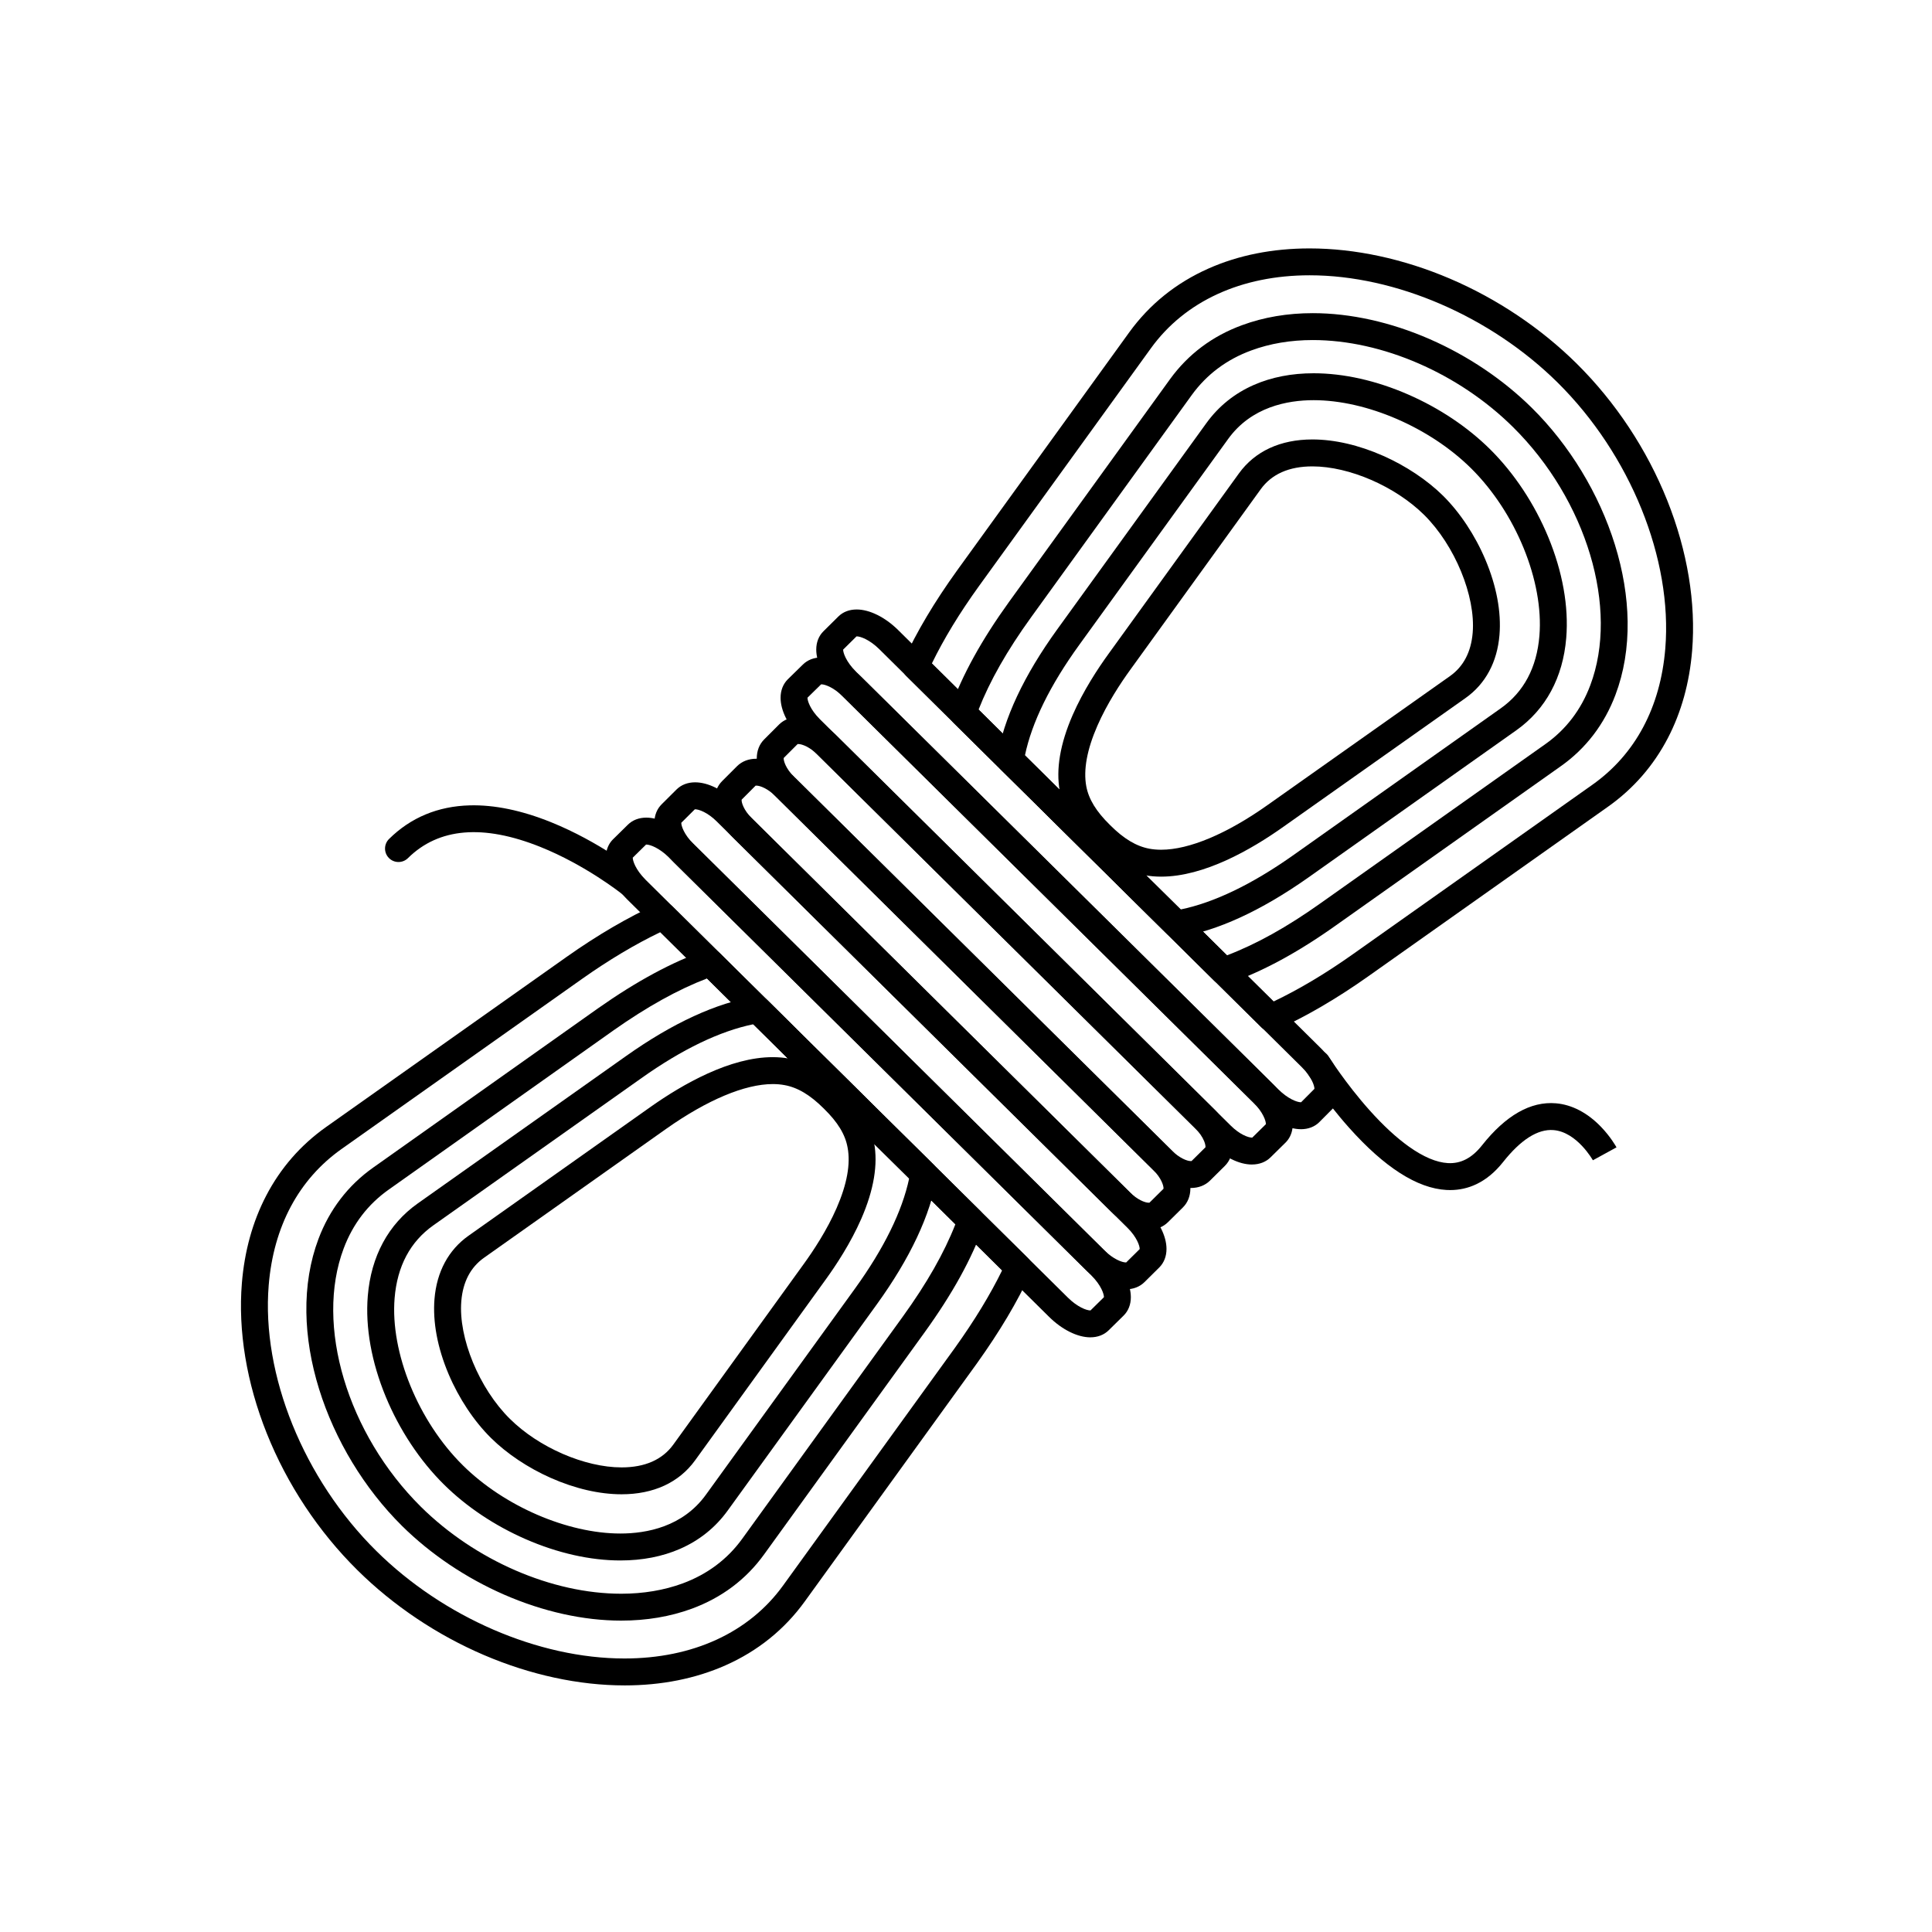
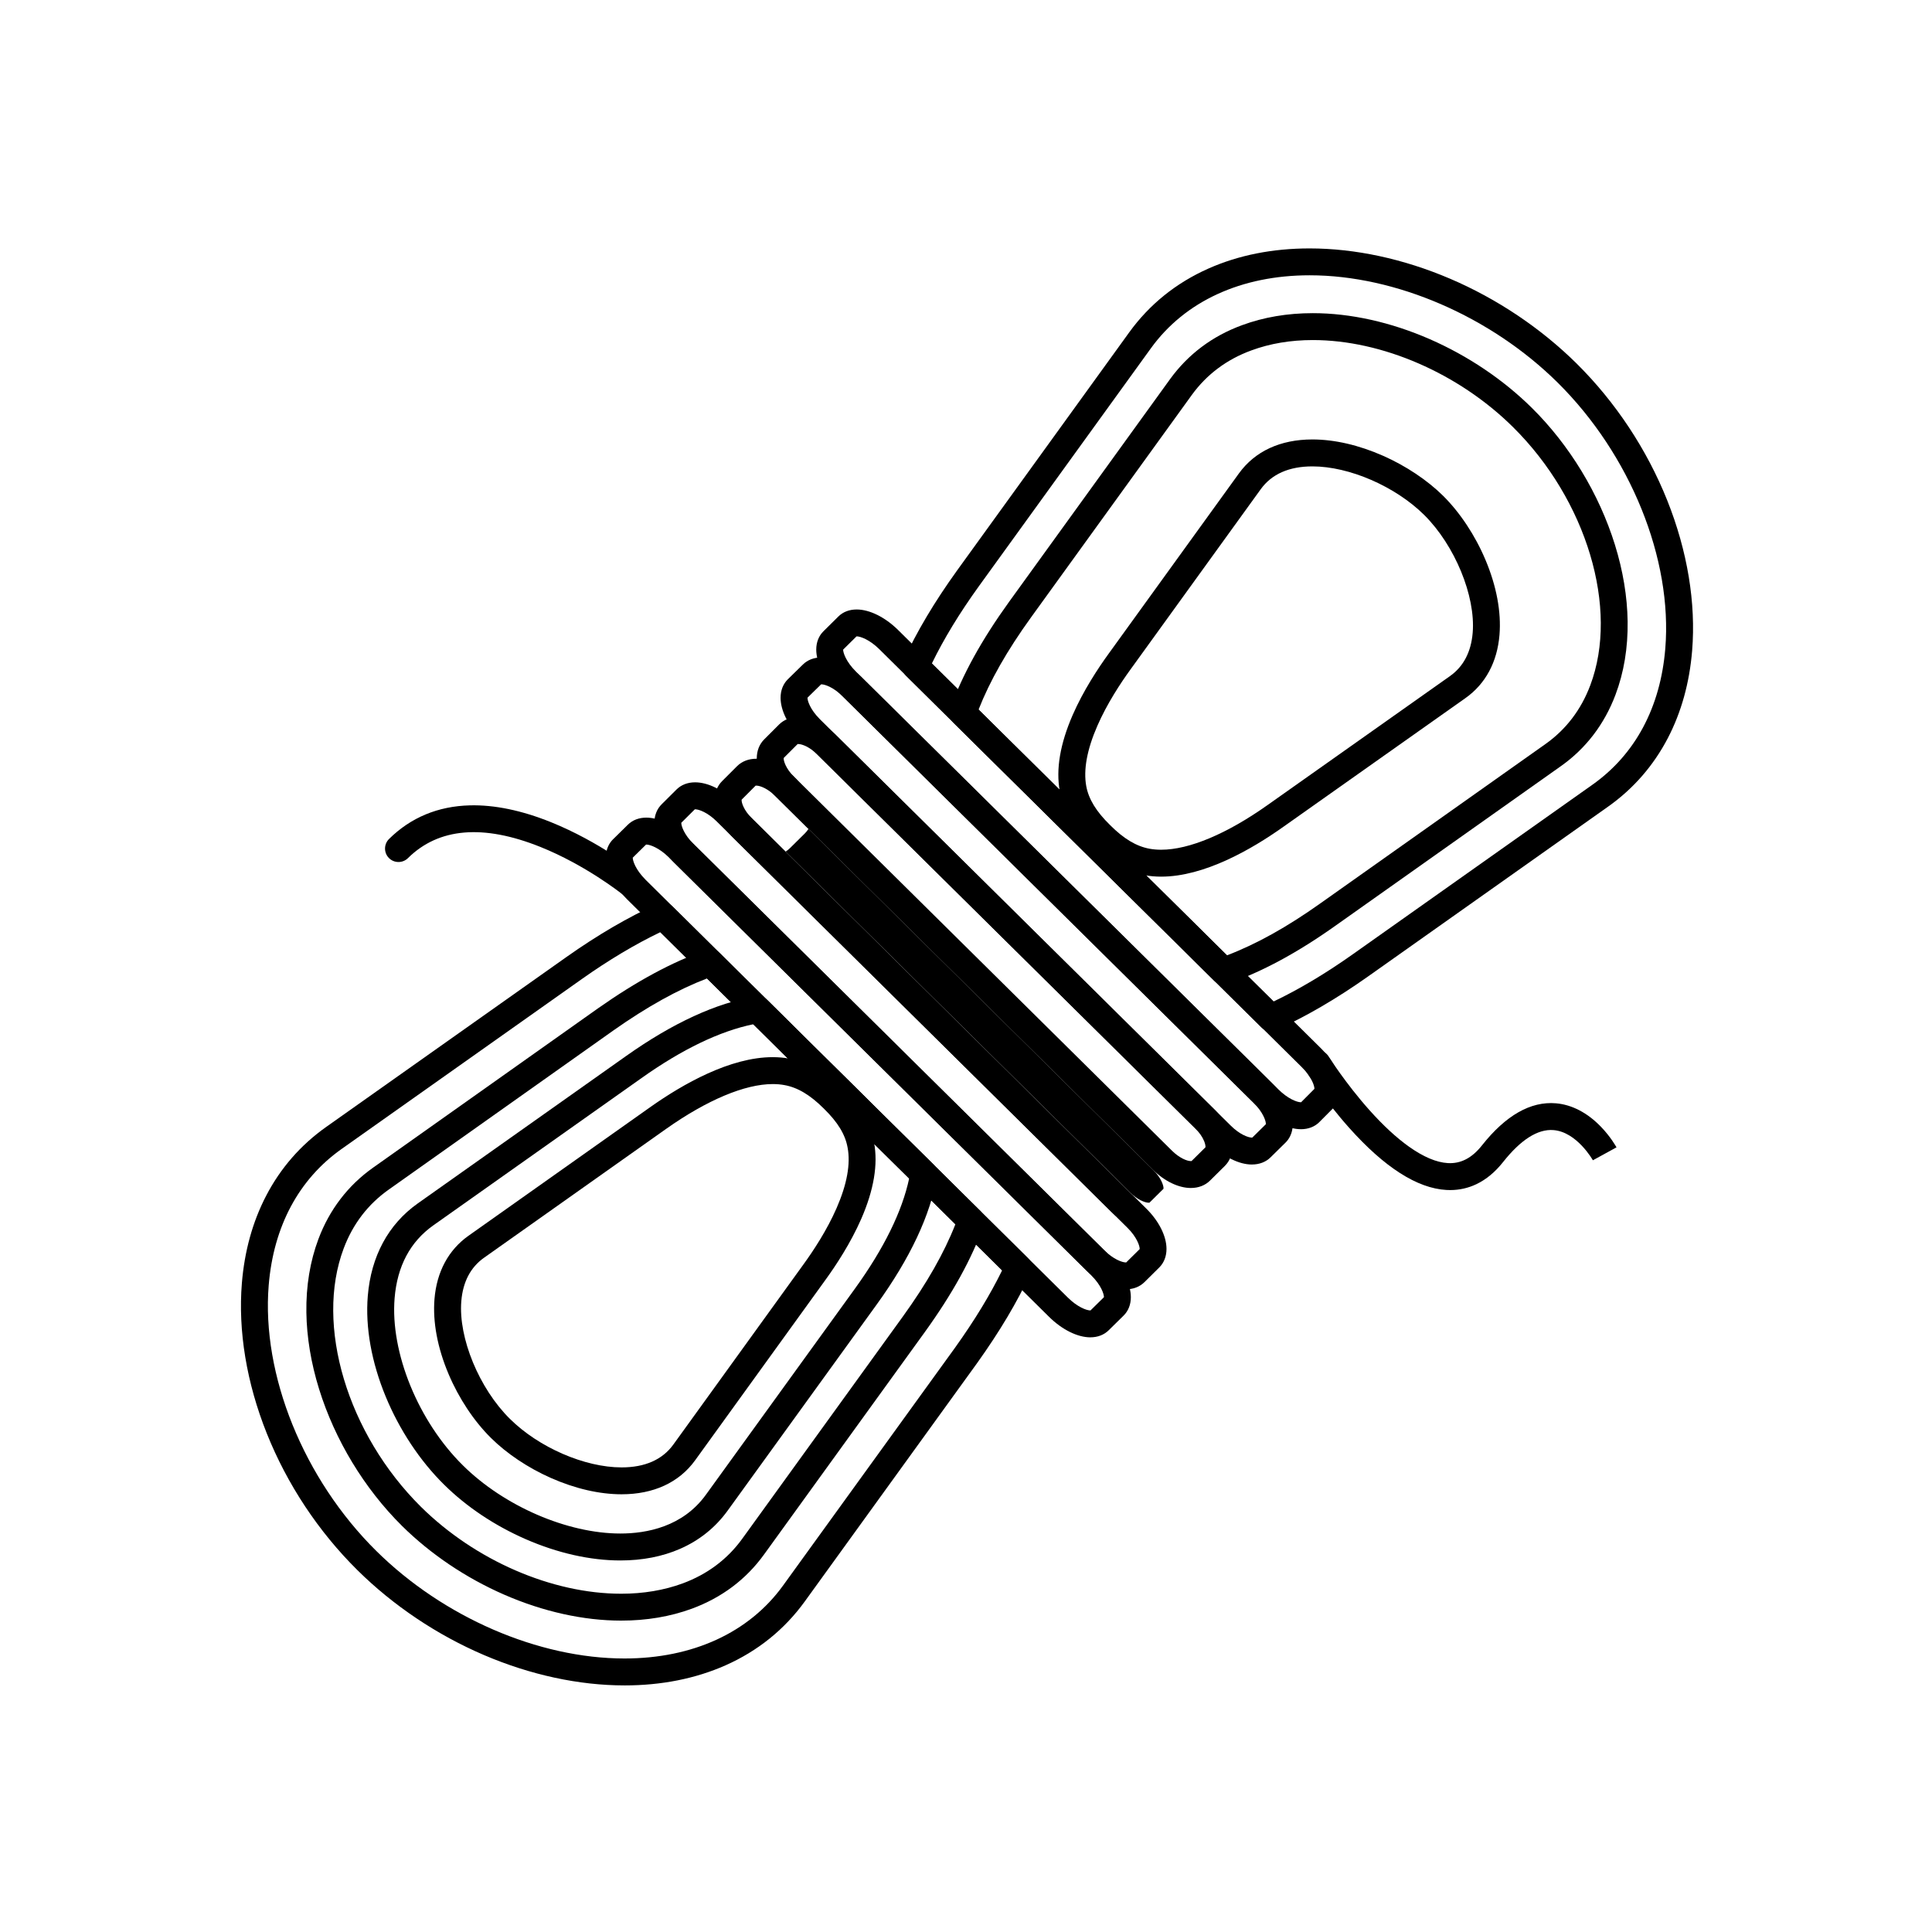
<svg xmlns="http://www.w3.org/2000/svg" fill="#000000" width="800px" height="800px" version="1.1" viewBox="144 144 512 512">
  <g>
    <path d="m480.75 417.26c-0.922 0-1.828-0.355-2.508-1.031l-94.102-93.109c-1.066-1.055-1.359-2.664-0.73-4.023 3.559-7.746 8.219-15.574 14.238-23.934l45.586-63.059c5.375-7.434 12.445-13.133 21.012-16.934 7.977-3.543 17-5.336 26.82-5.336 12.055 0 24.918 2.773 37.195 8.02 12.461 5.324 24.066 13.102 33.559 22.488 10.316 10.215 18.621 22.758 24.02 36.281 5.352 13.402 7.629 27.176 6.59 39.836-0.699 8.488-2.859 16.27-6.426 23.125-3.805 7.312-9.133 13.43-15.844 18.184l-63.734 45.09c-8.262 5.84-16.406 10.578-24.207 14.09-0.477 0.207-0.977 0.312-1.469 0.312zm-89.797-97.438 90.547 89.59c6.715-3.203 13.703-7.363 20.805-12.383l63.73-45.086c11.336-8.031 18.004-20.504 19.285-36.074 1.949-23.723-9.246-51.383-28.516-70.469-17.742-17.543-42.934-28.445-65.738-28.445-18.105 0-33.039 6.863-42.051 19.32l-45.582 63.051c-5.164 7.168-9.262 13.895-12.48 20.496z" />
    <path d="m468.24 404.88c-0.926 0-1.832-0.359-2.508-1.031l-69.066-68.324c-0.984-0.973-1.316-2.43-0.848-3.734 3.18-8.898 8.297-18.176 15.641-28.359l42.609-58.941c4.801-6.621 11.227-11.438 19.102-14.32 5.715-2.109 12.02-3.18 18.738-3.18 9.969 0 20.684 2.383 30.992 6.887 10.125 4.426 19.477 10.723 27.051 18.211 10.004 9.887 17.82 22.766 22.016 36.262 2.141 6.898 3.277 13.73 3.371 20.309 0.102 7-0.984 13.551-3.223 19.477-1.453 3.863-3.414 7.426-5.828 10.59-2.438 3.195-5.352 5.996-8.664 8.328l-59.574 42.168c-10.148 7.223-19.516 12.281-28.625 15.465-0.391 0.129-0.789 0.195-1.184 0.195zm-64.918-72.805 65.82 65.109c7.828-2.988 15.957-7.516 24.777-13.789l59.586-42.176c5.473-3.856 9.488-9.105 11.934-15.605 7.684-20.34-0.941-49.129-20.504-68.461-14.363-14.211-34.68-23.035-53.027-23.035-5.871 0-11.348 0.922-16.266 2.738-0.004 0.004-0.008 0.004-0.012 0.004-6.523 2.387-11.836 6.359-15.789 11.809l-42.602 58.934c-6.359 8.812-10.926 16.848-13.918 24.473z" />
-     <path d="m455.67 392.43c-0.93 0-1.836-0.363-2.508-1.031l-43.91-43.453c-0.82-0.812-1.199-1.973-1.012-3.113 1.703-10.324 7.074-21.793 15.969-34.09l39.484-54.598c3.25-4.496 7.504-7.914 12.637-10.156 4.664-2.035 9.977-3.07 15.793-3.07 7.961 0 16.633 1.949 25.074 5.637 8.238 3.598 15.73 8.605 21.668 14.484 3.188 3.156 6.144 6.777 8.785 10.77 2.606 3.941 4.84 8.145 6.644 12.5 3.805 9.191 5.457 18.438 4.777 26.734-0.859 10.5-5.438 18.969-13.23 24.488l-55.195 39.07c-12.473 8.785-24.043 14.09-34.398 15.785-0.191 0.031-0.387 0.043-0.578 0.043zm-40.055-48.223 41.242 40.816c8.852-1.82 18.824-6.606 29.672-14.246l55.191-39.066c6.102-4.32 9.551-10.797 10.242-19.25 1.18-14.398-6.266-32.637-18.113-44.352-10.91-10.801-27.676-18.059-41.723-18.059-6.945 0-16.512 1.781-22.648 10.273l-39.484 54.598c-7.715 10.664-12.547 20.504-14.379 29.285z" />
    <path d="m451.73 376.32h-0.004c-1.512 0-2.984-0.129-4.375-0.379-0.008 0-0.012-0.004-0.02-0.004-4.914-0.914-9.547-3.598-14.156-8.207-2.164-2.117-3.859-4.168-5.184-6.266-1.578-2.504-2.633-5.125-3.133-7.789 0-0.004-0.004-0.008-0.004-0.012-1.062-5.766 0.086-12.551 3.414-20.176 2.82-6.461 6.738-12.398 9.527-16.242l34.52-47.77c4.254-5.894 10.992-9.016 19.484-9.016 5.859 0 12.34 1.5 18.742 4.332 6.027 2.668 11.668 6.426 15.875 10.578 4.519 4.481 8.508 10.508 11.238 16.977 2.938 6.953 4.227 13.844 3.723 19.922-0.594 7.191-3.707 12.973-8.996 16.719l-48.316 34.152c-8.473 6.012-20.969 13.18-32.336 13.18zm-3.106-7.398c0.973 0.176 2.019 0.266 3.102 0.266h0.004c7.402 0 17.426-4.211 28.219-11.863l48.316-34.156c3.566-2.523 5.59-6.391 6.012-11.484 0.805-9.734-4.731-23.16-12.871-31.238-7.664-7.562-19.836-12.848-29.602-12.848-6.191 0-10.801 2.039-13.703 6.059l-34.523 47.777c-2.586 3.562-6.203 9.035-8.766 14.914-2.75 6.293-3.738 11.684-2.938 16.02 0.648 3.445 2.648 6.711 6.305 10.281 0.012 0.008 0.02 0.02 0.027 0.031 3.606 3.606 6.918 5.59 10.418 6.242z" />
    <path d="m309.49 590.65c-12.051 0-24.91-2.777-37.191-8.027-12.461-5.328-24.07-13.113-33.57-22.508-10.316-10.199-18.625-22.734-24.027-36.25-5.356-13.391-7.637-27.164-6.602-39.82 0.695-8.496 2.856-16.285 6.426-23.148 3.805-7.32 9.141-13.445 15.859-18.207l63.719-45.066c8.254-5.836 16.379-10.578 24.152-14.105 1.348-0.609 2.93-0.328 3.981 0.715l94.145 93.152c1.066 1.055 1.359 2.668 0.73 4.031-3.516 7.609-8.164 15.422-14.207 23.875-0.004 0.008-0.008 0.012-0.012 0.016l-45.605 63.074c-5.375 7.438-12.441 13.137-20.996 16.938-7.969 3.535-16.988 5.332-26.801 5.332zm9.496-199.61c-6.695 3.215-13.668 7.379-20.766 12.398l-63.715 45.066c-11.348 8.043-18.023 20.535-19.297 36.117-1.941 23.719 9.258 51.359 28.535 70.418 17.762 17.562 42.953 28.477 65.75 28.477 18.09 0 33.012-6.863 42.02-19.324l45.598-63.062c5.18-7.25 9.273-13.969 12.461-20.469z" />
    <path d="m308.62 573.48c-9.977 0-20.699-2.379-31.008-6.879-10.125-4.422-19.484-10.719-27.066-18.211-9.992-9.902-17.797-22.785-21.984-36.27-2.141-6.898-3.273-13.73-3.371-20.309-0.102-7 0.977-13.555 3.207-19.484 1.453-3.867 3.418-7.43 5.836-10.586 2.438-3.188 5.359-5.992 8.68-8.332l59.531-42.168c0.004-0.004 0.008-0.004 0.012-0.008 10.312-7.25 19.68-12.301 28.637-15.438 1.285-0.449 2.719-0.129 3.688 0.832l69.066 68.344c0.984 0.973 1.316 2.43 0.852 3.734-3.164 8.871-8.281 18.141-15.641 28.344l-42.59 58.922c-4.762 6.59-11.188 11.414-19.098 14.34-5.727 2.106-12.031 3.168-18.75 3.168zm-2.051-156.41-59.535 42.172c-5.496 3.875-9.516 9.121-11.953 15.605-7.652 20.324 0.961 49.129 20.484 68.484 14.371 14.199 34.699 23.023 53.055 23.023 5.875 0 11.355-0.922 16.285-2.731 6.555-2.426 11.867-6.406 15.789-11.828l42.586-58.918c6.367-8.828 10.938-16.852 13.914-24.453l-65.82-65.129c-7.707 2.953-15.848 7.473-24.805 13.773z" />
    <path d="m308.41 557.54c-7.965 0-16.637-1.949-25.082-5.637-8.242-3.598-15.734-8.609-21.672-14.488-3.188-3.148-6.144-6.769-8.781-10.758-2.602-3.934-4.836-8.137-6.637-12.484-3.797-9.176-5.449-18.414-4.773-26.711 0.859-10.523 5.434-19.008 13.234-24.535l55.199-39.055c12.402-8.789 23.969-14.102 34.379-15.805 1.125-0.184 2.273 0.184 3.082 0.984l43.953 43.496c0.824 0.816 1.199 1.984 1.008 3.129-1.738 10.312-7.117 21.762-15.988 34.035l-39.484 54.598c-3.25 4.496-7.504 7.914-12.641 10.156-4.668 2.039-9.98 3.074-15.797 3.074zm35.254-142.11c-8.891 1.824-18.852 6.613-29.645 14.262l-55.199 39.051c-6.109 4.328-9.555 10.82-10.246 19.293-1.176 14.402 6.266 32.621 18.098 44.305 10.91 10.805 27.684 18.059 41.738 18.059 6.949 0 16.52-1.781 22.656-10.273l39.484-54.598c7.691-10.645 12.527-20.477 14.391-29.25z" />
    <path d="m308.72 540c-5.867 0-12.348-1.5-18.746-4.332-6.031-2.672-11.664-6.434-15.859-10.594-4.516-4.465-8.508-10.484-11.246-16.949-2.938-6.941-4.223-13.824-3.723-19.898 0.594-7.203 3.711-12.992 9.012-16.742l48.289-34.172c8.508-6.004 21.023-13.156 32.328-13.156 1.52 0 3 0.129 4.398 0.387 2.684 0.484 5.328 1.516 7.852 3.066 2.121 1.305 4.191 2.977 6.336 5.117 4.758 4.652 7.391 9.129 8.277 14.09 1.078 5.754-0.059 12.535-3.379 20.152-2.816 6.457-6.734 12.395-9.523 16.238l-34.52 47.789c-4.262 5.891-11.004 9.004-19.496 9.004zm40.059-108.71c-7.363 0-17.383 4.207-28.215 11.852l-48.289 34.172c-3.574 2.527-5.602 6.398-6.023 11.504-0.801 9.734 4.734 23.148 12.879 31.195 7.641 7.574 19.805 12.863 29.586 12.863 6.195 0 10.816-2.035 13.723-6.051l34.52-47.793c2.59-3.566 6.203-9.039 8.762-14.91 2.742-6.289 3.719-11.672 2.902-15.996 0-0.012-0.004-0.023-0.008-0.035-0.613-3.434-2.602-6.699-6.258-10.27l-0.031-0.031c-3.613-3.613-6.93-5.594-10.434-6.227-0.973-0.184-2.023-0.273-3.113-0.273z" />
    <path d="m488.75 443.25c-3.418 0-7.523-2.043-10.98-5.465l-111.94-110.72c-0.004-0.004-0.004-0.004-0.008-0.008-3.461-3.445-5.519-7.527-5.508-10.93 0.008-1.941 0.672-3.617 1.918-4.844l3.945-3.906c1.23-1.215 2.902-1.859 4.844-1.859 3.422 0 7.523 2.031 10.977 5.43l111.95 110.75c3.461 3.406 5.523 7.481 5.508 10.891-0.008 1.949-0.676 3.633-1.93 4.863l-3.887 3.91c-0.012 0.012-0.023 0.023-0.031 0.035-1.238 1.215-2.918 1.855-4.856 1.855zm-117.91-121.26 111.95 110.72c2.523 2.496 4.949 3.402 5.965 3.402h0.047l3.535-3.555c0.02-0.746-0.676-3.117-3.391-5.789l-111.95-110.75c-2.512-2.473-4.945-3.375-5.969-3.375h-0.035l-3.551 3.512c-0.012 0.758 0.695 3.137 3.406 5.836z" />
    <path d="m475.77 452.61c-3.391 0-7.387-1.98-10.688-5.297l-108.89-107.72-0.008-0.008c-3.328-3.309-5.316-7.289-5.32-10.648-0.004-1.961 0.656-3.656 1.902-4.902 0.008-0.008 0.02-0.02 0.027-0.027l3.957-3.875c1.254-1.246 2.957-1.902 4.93-1.902 3.371 0 7.367 1.973 10.691 5.277l108.88 107.7c2.273 2.25 3.977 4.875 4.797 7.394 1.062 3.266 0.574 6.246-1.336 8.172-0.012 0.012-0.023 0.02-0.035 0.031l-3.938 3.879c-1.262 1.258-2.981 1.922-4.965 1.922zm-114.57-118.09 108.91 107.73c0.008 0.008 0.016 0.016 0.02 0.02 2.34 2.352 4.656 3.207 5.641 3.207 0.035 0 0.07-0.004 0.094-0.004l3.606-3.551c0.047-0.773-0.73-3.16-3.238-5.641l-108.88-107.71c-0.004-0.004-0.004-0.004-0.008-0.008-2.363-2.352-4.684-3.207-5.664-3.207-0.031 0-0.055 0-0.078 0.004l-3.609 3.535c-0.039 0.785 0.742 3.164 3.219 5.629z" />
    <path d="m459.58 458.83c-3.219 0-6.953-1.789-9.992-4.789l-100.18-99.125c-3.043-2.992-4.856-6.707-4.856-9.938 0-2.023 0.691-3.773 1.992-5.059l3.918-3.918c0.008-0.012 0.016-0.02 0.027-0.027 1.293-1.266 3.039-1.934 5.047-1.934 3.231 0 6.973 1.785 10.016 4.769l0.008 0.008 100.18 99.121c3.031 2.984 4.848 6.699 4.852 9.938 0.004 2.043-0.688 3.805-1.996 5.102l-3.906 3.867c-1.305 1.301-3.074 1.984-5.109 1.984zm-107.89-113.96c-0.086 0.668 0.516 2.793 2.727 4.965 0.004 0.004 0.008 0.008 0.012 0.008l100.18 99.125c1.898 1.875 3.91 2.731 4.977 2.731 0.086 0 0.148-0.008 0.188-0.012l3.688-3.648c0.023-0.223-0.008-0.781-0.352-1.629-0.465-1.137-1.305-2.336-2.367-3.383-0.004-0.004-0.008-0.004-0.008-0.008l-100.18-99.117c-1.906-1.871-3.934-2.727-5.012-2.727-0.074 0-0.129 0.004-0.168 0.012z" />
    <path d="m432.96 498.41c-3.418-0.004-7.512-2.035-10.953-5.441l-111.95-110.77c-0.004-0.004-0.008-0.008-0.012-0.016-5.59-5.586-7.109-12.207-3.609-15.738 0.012-0.012 0.023-0.023 0.035-0.031l3.93-3.867c1.25-1.227 2.938-1.867 4.883-1.867 3.406 0 7.5 2.027 10.949 5.426l111.95 110.77c3.445 3.41 5.504 7.477 5.504 10.883 0 1.953-0.66 3.637-1.906 4.871l-0.008 0.008-3.934 3.875c-1.238 1.234-2.926 1.891-4.883 1.891zm-117.88-121.27 111.94 110.76c2.504 2.477 4.922 3.379 5.938 3.379 0.016 0 0.027-0.004 0.039-0.004l3.562-3.508c0.016-0.758-0.684-3.137-3.394-5.82l-111.94-110.76c-2.508-2.469-4.93-3.371-5.941-3.371h-0.066l-3.531 3.473c-0.02 0.746 0.672 3.125 3.398 5.852z" />
    <path d="m442.36 485.68c-3.375 0-7.383-1.969-10.711-5.262l-108.91-107.73c-3.352-3.316-5.34-7.301-5.324-10.664 0.012-1.969 0.688-3.668 1.961-4.91l3.891-3.871c1.254-1.254 2.965-1.918 4.949-1.918 3.375 0 7.379 1.965 10.703 5.254l108.88 107.73c3.34 3.305 5.336 7.293 5.336 10.668 0 1.973-0.668 3.676-1.926 4.926l-3.926 3.887c-0.004 0.004-0.008 0.008-0.012 0.012-1.254 1.227-2.957 1.879-4.918 1.879zm-117.81-123.64c-0.043 0.77 0.73 3.133 3.211 5.59l108.91 107.73c2.371 2.348 4.707 3.199 5.695 3.199 0.035 0 0.062-0.004 0.09-0.004l3.57-3.531c0.043-0.781-0.734-3.168-3.227-5.633l-108.89-107.73c-2.367-2.344-4.699-3.191-5.688-3.191-0.031 0-0.059 0-0.082 0.004z" />
-     <path d="m448.43 469.87c-3.231 0-6.965-1.793-9.988-4.797l-100.2-99.121c-3.039-3.004-4.852-6.715-4.844-9.926 0.004-2.023 0.699-3.773 2.008-5.062l3.918-3.918c0.008-0.012 0.02-0.02 0.027-0.027 1.301-1.273 3.051-1.945 5.07-1.945 3.223 0 6.957 1.781 9.992 4.762 0.004 0.004 0.008 0.008 0.012 0.008l100.18 99.125c3.059 3.023 4.875 6.762 4.859 10.004-0.012 2.019-0.711 3.766-2.019 5.043l-3.91 3.867c-1.309 1.301-3.074 1.988-5.109 1.988zm-107.89-113.95c-0.09 0.652 0.508 2.766 2.727 4.957l100.2 99.125c1.887 1.879 3.898 2.731 4.969 2.731 0.078 0 0.137-0.004 0.18-0.012l3.723-3.684c0.086-0.676-0.527-2.812-2.742-5l-100.18-99.125c-1.898-1.867-3.918-2.715-4.992-2.715-0.082 0-0.145 0.008-0.184 0.012z" />
+     <path d="m448.43 469.87c-3.231 0-6.965-1.793-9.988-4.797l-100.2-99.121c-3.039-3.004-4.852-6.715-4.844-9.926 0.004-2.023 0.699-3.773 2.008-5.062l3.918-3.918c0.008-0.012 0.02-0.02 0.027-0.027 1.301-1.273 3.051-1.945 5.07-1.945 3.223 0 6.957 1.781 9.992 4.762 0.004 0.004 0.008 0.008 0.012 0.008c3.059 3.023 4.875 6.762 4.859 10.004-0.012 2.019-0.711 3.766-2.019 5.043l-3.91 3.867c-1.309 1.301-3.074 1.988-5.109 1.988zm-107.89-113.95c-0.09 0.652 0.508 2.766 2.727 4.957l100.2 99.125c1.887 1.879 3.898 2.731 4.969 2.731 0.078 0 0.137-0.004 0.18-0.012l3.723-3.684c0.086-0.676-0.527-2.812-2.742-5l-100.18-99.125c-1.898-1.867-3.918-2.715-4.992-2.715-0.082 0-0.145 0.008-0.184 0.012z" />
    <path d="m528.29 459.38c-0.324 0-0.648-0.008-0.977-0.027-7.738-0.434-16.418-5.984-25.797-16.5-6.699-7.512-11.281-14.805-11.473-15.109-1.047-1.668-0.535-3.871 1.133-4.914 1.668-1.043 3.867-0.535 4.914 1.133 0.043 0.07 4.504 7.156 10.816 14.219 3.633 4.066 7.152 7.32 10.461 9.676 3.844 2.734 7.324 4.207 10.348 4.375 3.414 0.191 6.359-1.34 9.008-4.676 6.316-7.981 12.918-11.742 19.617-11.172 4.238 0.359 8.379 2.523 11.969 6.262 2.531 2.637 3.934 5.141 4.082 5.414l-6.254 3.422 0.004 0.012c-0.039-0.074-4.238-7.504-10.43-8.008-4.164-0.34-8.672 2.519-13.402 8.496-2.09 2.637-4.457 4.598-7.035 5.828-2.18 1.043-4.527 1.57-6.984 1.57z" />
    <path d="m310.94 381.6c-0.781 0-1.566-0.254-2.227-0.781-0.094-0.074-9.598-7.613-21.535-12.387-15.141-6.059-26.938-5.059-35.066 2.981-1.402 1.383-3.66 1.371-5.043-0.027-1.383-1.398-1.371-3.66 0.027-5.043 5.758-5.695 12.965-8.691 21.418-8.914 6.504-0.168 13.723 1.324 21.461 4.441 12.883 5.188 22.777 13.051 23.191 13.383 1.539 1.23 1.785 3.477 0.555 5.012-0.699 0.875-1.734 1.336-2.781 1.336z" />
  </g>
</svg>